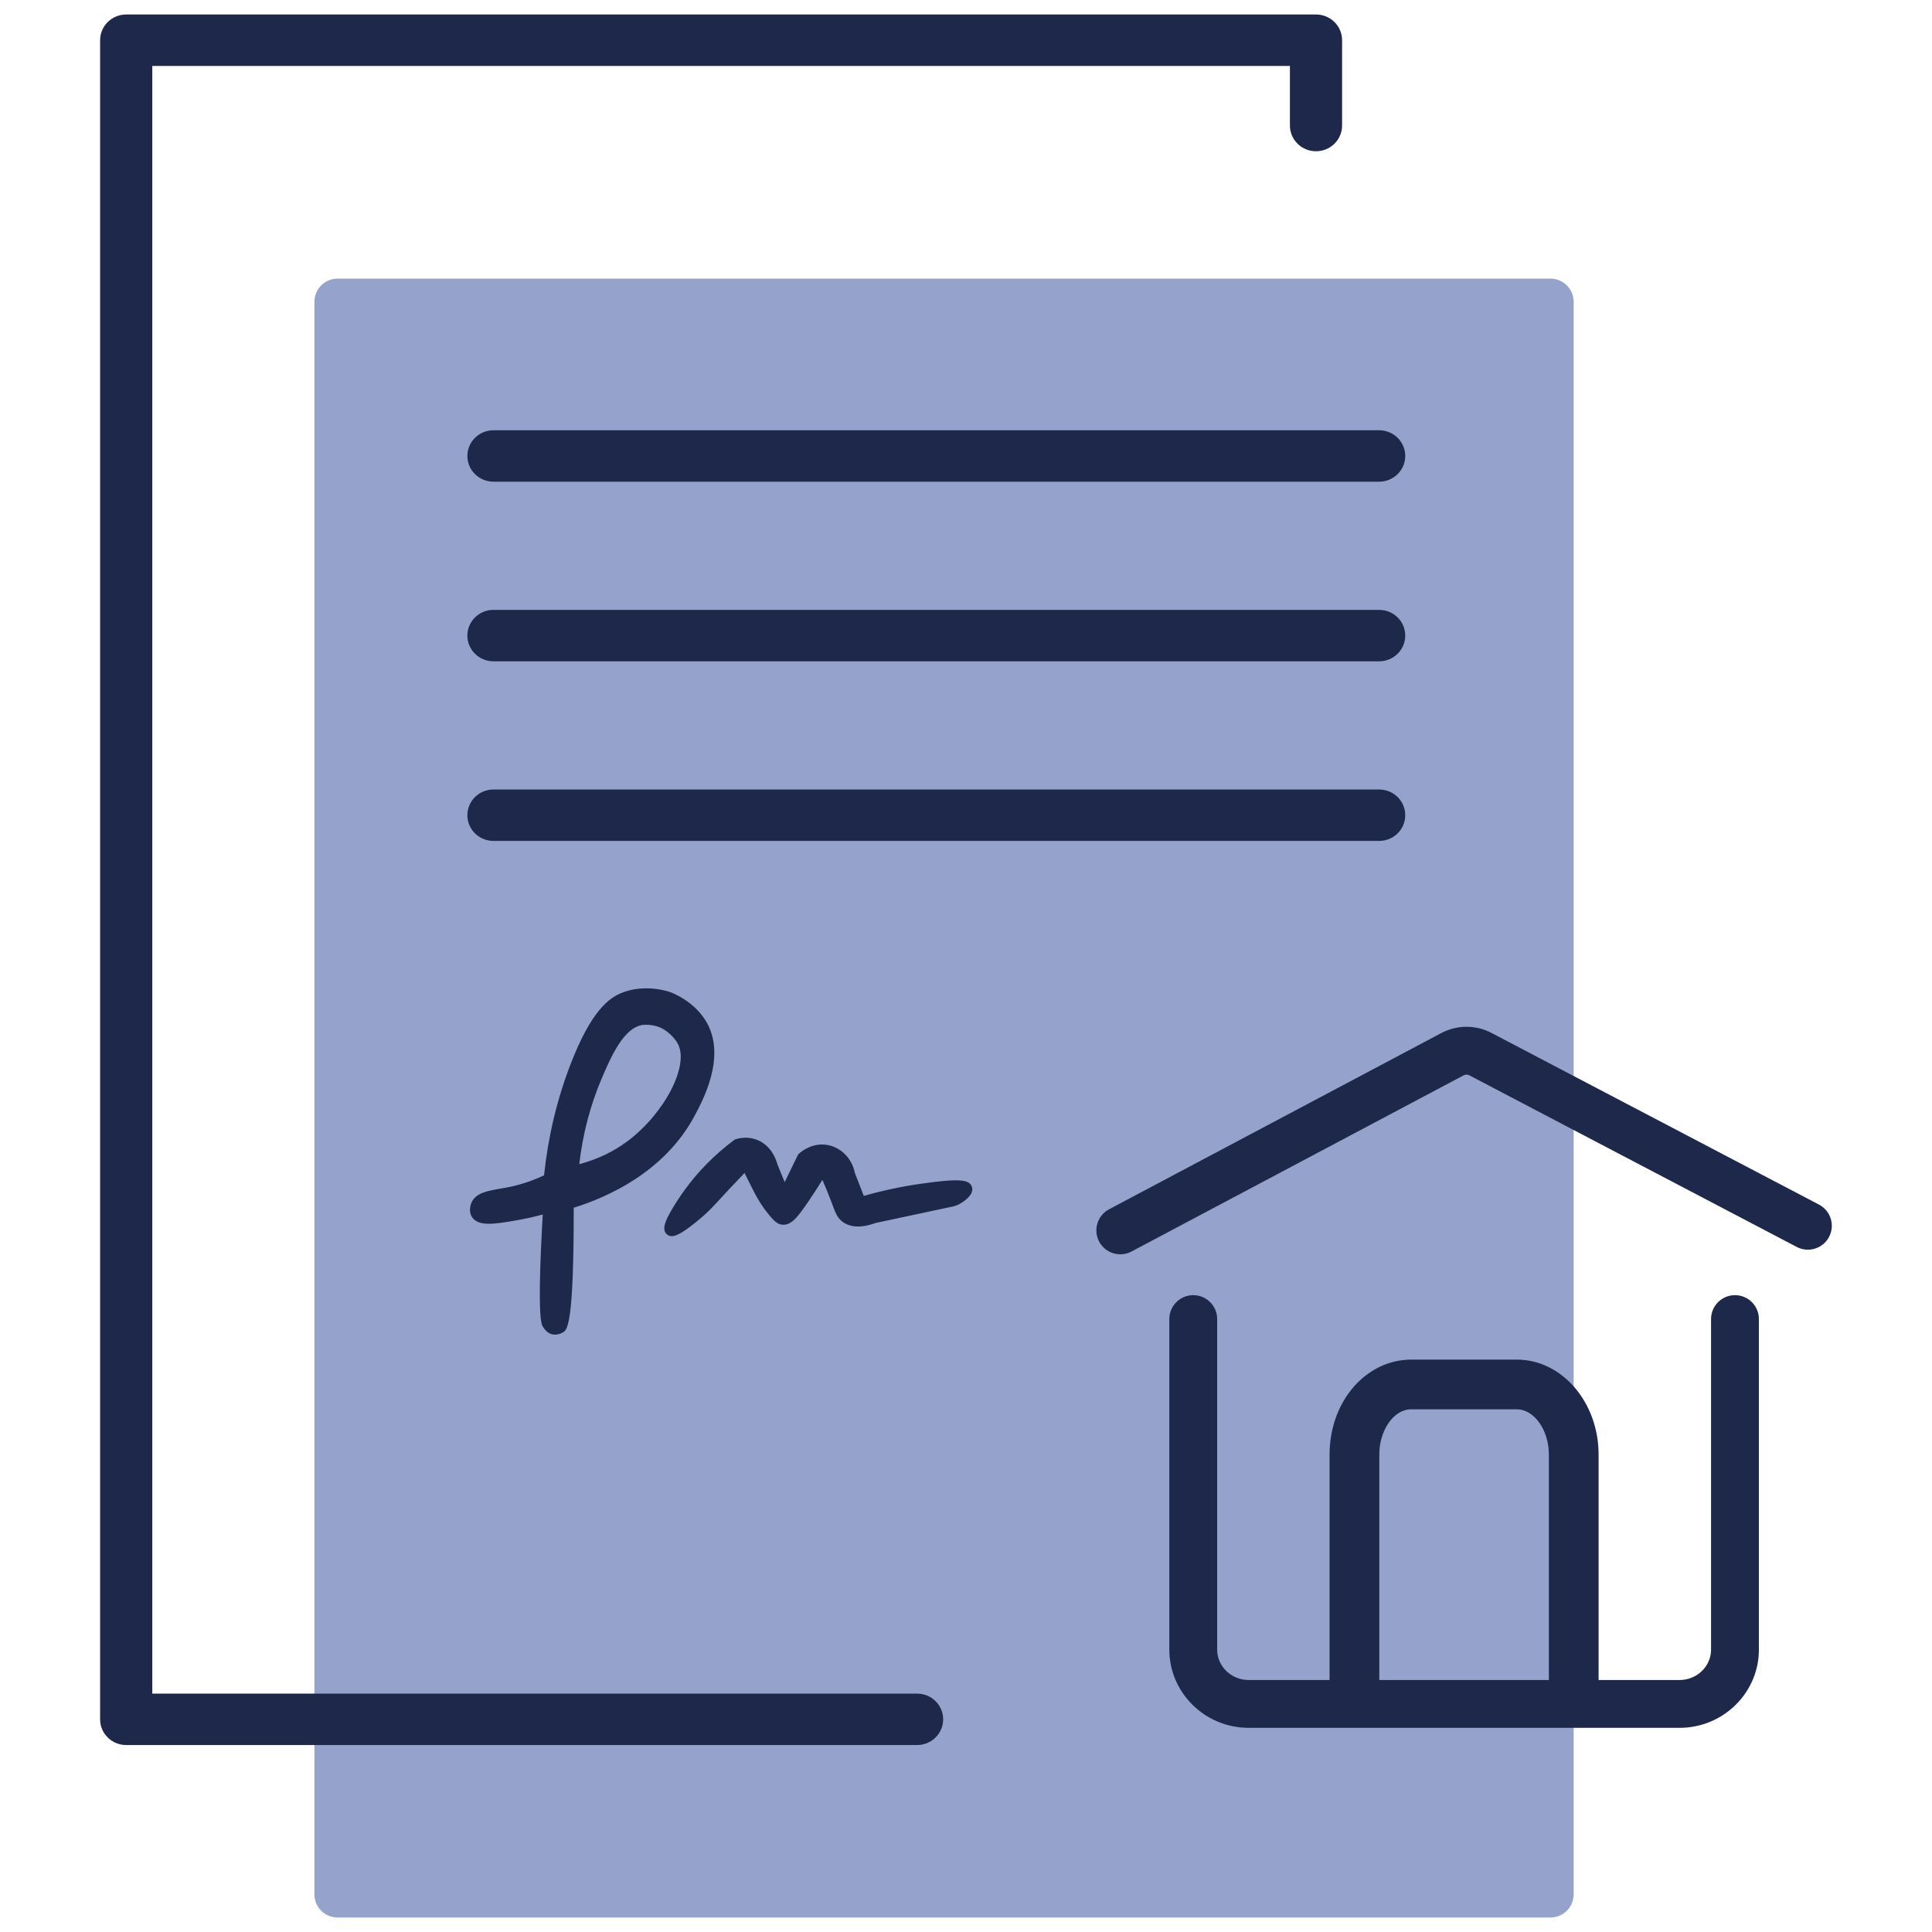
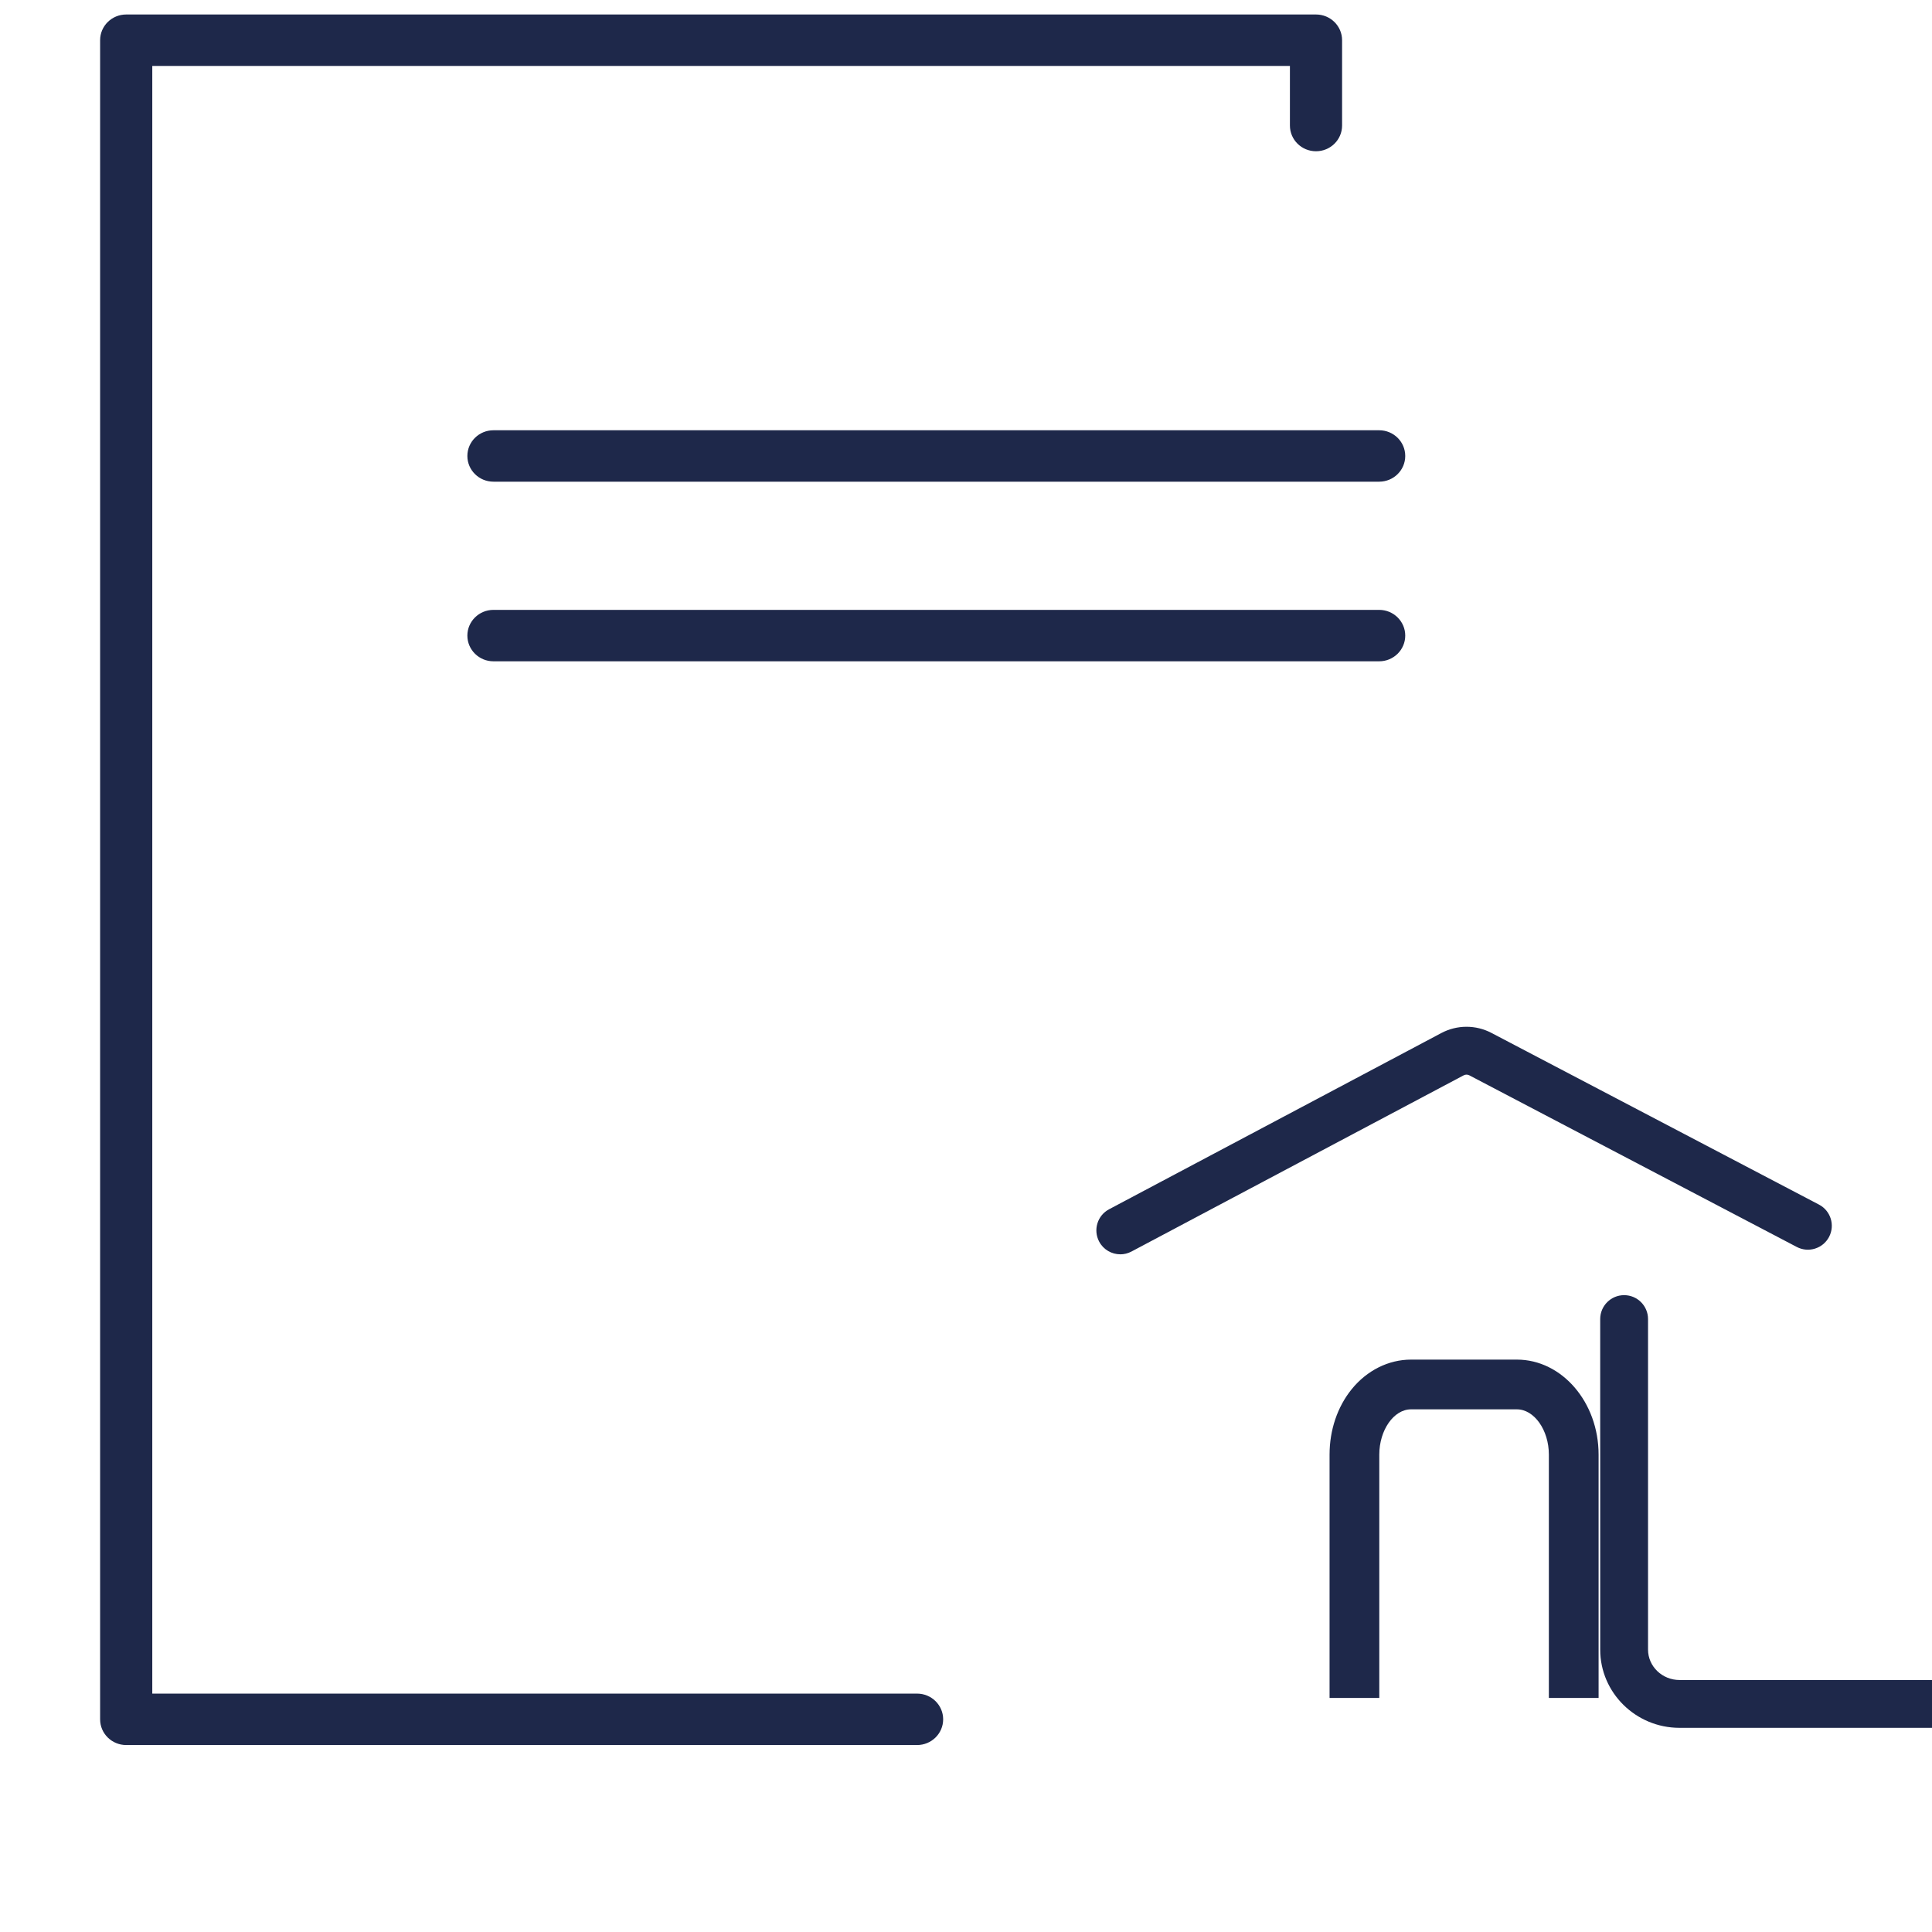
<svg xmlns="http://www.w3.org/2000/svg" id="Layer_2" data-name="Layer 2" viewBox="0 0 1000 1000">
  <defs>
    <style>      .cls-1 {        fill: #1e284a;      }      .cls-2 {        fill: #95a3cc;      }    </style>
  </defs>
-   <path class="cls-2" d="M814.52,563.94V156.21c0-6.63-5.37-12-12-12H174.74c-6.63,0-12,5.37-12,12v824.29c0,6.63,5.37,12,12,12h627.78c6.63,0,12-5.37,12-12v-416.56Z" />
  <path class="cls-1" d="M474.68,903.23H65.32c-7.46,0-13.5-5.96-13.5-13.31V20.81c0-7.35,6.04-13.31,13.5-13.31h615.84c7.46,0,13.5,5.96,13.5,13.31v44.17c0,7.35-6.04,13.31-13.5,13.31s-13.5-5.96-13.5-13.31v-30.86H78.82v842.49h395.86c7.46,0,13.5,5.96,13.5,13.31s-6.04,13.31-13.5,13.31Z" />
-   <path class="cls-1" d="M713.85,435.26H255.41c-7.46,0-13.5-5.96-13.5-13.31s6.04-13.31,13.5-13.31h458.44c7.46,0,13.5,5.96,13.5,13.31s-6.04,13.31-13.5,13.31Z" />
  <path class="cls-1" d="M713.85,342.29H255.41c-7.46,0-13.5-5.96-13.5-13.31s6.04-13.31,13.5-13.31h458.44c7.46,0,13.5,5.96,13.5,13.31s-6.04,13.31-13.5,13.31Z" />
  <path class="cls-1" d="M713.85,249.32H255.41c-7.46,0-13.5-5.96-13.5-13.31s6.04-13.31,13.5-13.31h458.44c7.46,0,13.5,5.96,13.5,13.31s-6.04,13.31-13.5,13.31Z" />
  <g>
-     <path id="signature_-name_-person_-distinctive_-identification_-authorization" data-name="signature,-name,-person,-distinctive,-identification,-authorization" class="cls-1" d="M289.8,687.11c-1.92,1.03-3.43.62-3.43.62s-1.72-.46-2.96-2.8c-2.54-4.83.4-54.68.74-60.33-7.05,2.12-13.05,3.36-17.45,4.12-9.85,1.7-17.79,2.99-19.93-.47-1.17-1.9-.08-4.4.02-4.62,2.07-4.59,9.49-4.59,18.43-6.54,4.69-1.02,11.35-2.92,19.17-6.78,2.48-25.37,8.55-44.96,13.52-57.91,10.93-28.5,20-33.82,25.32-35.86,10.92-4.2,21.63-.59,22.61-.24.65.23,11.75,4.31,17.45,14.54,9.1,16.33-1.9,36.92-6.39,45.31-16.89,31.58-50.77,43.22-62.92,46.76.04,17.72-.15,62.05-4.18,64.21ZM326.42,593.17c19.67-14.61,34.23-41.13,27.04-54.34-3.43-6.31-9.61-9.29-9.61-9.29-4.7-2.27-9.28-2.25-11.38-2-11.51,1.34-18.62,17.46-23.74,29.46-4.56,10.68-10.27,27.34-12.29,49.43,8.12-1.7,19.23-5.26,29.98-13.25ZM360.69,628.27c-2.23,1.88-11.77,9.9-13.58,8.34-1.86-1.59,5.07-12.59,9.76-19.06,5.37-7.4,13.24-16.36,24.85-25.07,1.45-.44,4.68-1.18,8.3,0,7.4,2.4,9.37,10.47,9.48,10.99,2.13,5.22,4.27,10.44,6.4,15.66,3.21-6.6,6.42-13.2,9.63-19.8.67-.6,5.48-4.8,11.95-3.81,5.98.92,10.91,5.88,12.09,12.39,1.9,4.89,3.81,9.79,5.71,14.68,12.96-3.84,23.85-5.83,31.66-6.94,7.11-1.01,22.41-3.18,23.27-.36.54,1.79-4.63,5.61-7.29,6.18-13.52,2.88-27.03,5.77-40.55,8.65-3.29,1.24-9.81,3.16-14.29.04-2.49-1.74-3.18-4.22-5.17-9.52-1.5-3.98-3.74-9.59-6.92-16.31-3.82,6.43-7.27,11.73-9.97,15.71-5.54,8.15-8.19,11.2-11.01,10.85-.96-.12-1.83-.61-4.15-3.32-4.57-5.34-7.17-10.41-9.07-14.17-2.63-5.21-4.65-9.25-5.7-11.37-4.76,4.88-8.65,9-11.43,11.99-6.83,7.34-9.21,10.22-13.98,14.24Z" />
-     <path class="cls-1" d="M287.16,690.79c-.81,0-1.37-.13-1.56-.18-.5-.13-3.07-.97-4.82-4.29-2.34-4.43-1.28-32.92.15-57.7-4.55,1.23-9.15,2.25-13.72,3.04-11.03,1.9-19.73,3.4-22.97-1.84-1.93-3.13-.47-6.72-.16-7.41,2.23-4.95,7.99-5.96,14.65-7.12,1.88-.33,3.83-.67,5.86-1.11,5.72-1.25,11.43-3.21,17.01-5.83,2.09-19.87,6.64-39.04,13.53-57.02,10.84-28.26,20.14-34.92,27.03-37.57,11.83-4.55,23.39-.72,24.67-.27.52.18,12.77,4.6,19.06,15.9,9.9,17.75-1.92,39.85-6.37,48.16-15.53,29.04-44.99,42.13-62.56,47.57.07,61.5-3.43,63.38-5.75,64.62h0c-1.58.85-3.01,1.06-4.05,1.06ZM287.38,620.51l-.26,4.26c-1.86,30.93-2.3,55.67-1.04,58.83.4.75.86,1.09,1.08,1.23.16,0,.44-.02.8-.15.78-1.82,3.17-11.52,3.05-61.77v-2.24s2.15-.63,2.15-.63c16.32-4.76,45.97-16.97,61.13-45.31,4.41-8.24,14.73-27.54,6.42-42.45-5.21-9.34-15.73-13.14-15.84-13.18-.43-.15-10.54-3.64-20.55.21-3.37,1.3-12.32,4.74-23.6,34.15-6.9,17.98-11.38,37.2-13.33,57.13l-.16,1.65-1.48.73c-6.48,3.2-13.16,5.56-19.85,7.02-2.16.47-4.26.84-6.11,1.16-5,.87-9.31,1.62-10.25,3.7-.23.51-.42,1.48-.2,1.83,1.12,1.81,11.38.05,16.89-.9,5.71-.98,11.46-2.34,17.1-4.04l4.09-1.23ZM288.4,684.48s0,0,0,0c0,0,0,0,0,0h0ZM347.65,639.83c-1.02,0-1.79-.36-2.47-.95-2.86-2.45-.6-7.17,1.75-11.41,1.9-3.42,4.71-7.78,7.53-11.66,6.95-9.58,15.52-18.23,25.47-25.7l.42-.32.51-.15c2.37-.71,6.04-1.29,10.08.02,8.39,2.72,10.94,11.07,11.41,12.9l3.8,9.29,6.97-14.33.43-.39c1.5-1.35,6.97-5.68,14.4-4.54,7.22,1.11,13.02,6.92,14.52,14.51l4.63,11.89c9.77-2.77,19.67-4.88,29.46-6.27,19.58-2.78,25.28-2.41,26.54,1.72.24.8.34,2.09-.58,3.65-1.5,2.54-5.93,5.66-8.94,6.31l-40.33,8.6c-6.96,2.57-12.77,2.44-16.83-.38-2.98-2.08-3.98-4.77-5.63-9.24l-.62-1.67c-1.37-3.64-2.87-7.32-4.5-11-2.31,3.74-4.71,7.44-7.14,11.02-5.89,8.68-9.18,12.7-13.83,12.14-2.2-.27-3.77-1.67-6.05-4.34-4.9-5.72-7.65-11.17-9.46-14.77-1.5-2.97-2.79-5.55-3.83-7.62-2.87,2.98-5.71,5.97-8.46,8.93-1.39,1.49-2.59,2.8-3.67,3.97-4.27,4.64-6.63,7.2-10.57,10.52h0c-8.26,6.95-12.39,9.28-14.96,9.28ZM383.06,595.21c-9.29,7.04-17.29,15.14-23.78,24.1-3.41,4.71-6.22,9.25-7.87,12.43,1.69-1.16,4.06-2.96,7.37-5.74h0c3.66-3.07,5.78-5.39,10.03-9.99,1.08-1.18,2.29-2.49,3.69-3.99,3.72-4,7.58-8.05,11.48-12.04l2.93-3,1.87,3.75c1.05,2.12,3.06,6.14,5.69,11.35,1.69,3.35,4.24,8.4,8.67,13.58,1.68,1.96,2.22,2.28,2.31,2.32,1.49.19,6.31-6.92,8.12-9.59,3.41-5.03,6.74-10.26,9.88-15.55l2.64-4.45c-3.88-.23-6.96,1.87-8.14,2.82l-12.27,25.24-9.07-22.3c-.02-.07-1.63-6.91-7.5-8.81-2.31-.75-4.49-.51-6.04-.12ZM426.49,598.4l2.2,4.66c2.6,5.49,4.96,11.06,7.02,16.54l.63,1.7c1.52,4.11,2.07,5.46,3.45,6.42,3.21,2.24,8.61.72,11.53-.38l.43-.13,40.55-8.65c.81-.17,2.08-.91,3.16-1.71-3.35-.06-9.41.52-18.09,1.75-10.38,1.47-20.89,3.78-31.24,6.84l-2.63.78-6.81-17.5-.05-.28c-.95-5.23-4.81-9.24-9.61-9.98-.18-.03-.36-.05-.53-.07ZM293.1,610.16l.37-4.01c1.63-17.77,5.84-34.7,12.52-50.33,5.05-11.82,12.68-29.68,26.14-31.24,1.57-.18,7.14-.56,13.02,2.28.29.14,7.09,3.48,10.94,10.55,8.3,15.26-7.88,43.29-27.88,58.15-9.02,6.7-19.5,11.33-31.15,13.77l-3.94.83ZM334.53,530.41c-.78,0-1.38.05-1.72.09-10.02,1.17-16.84,17.11-21.35,27.67-5.91,13.84-9.82,28.76-11.63,44.4,9.2-2.42,17.53-6.37,24.81-11.78l1.78,2.39-1.78-2.39c19.3-14.34,32.28-39.36,26.2-50.53-2.91-5.34-8.25-8.01-8.3-8.04-3.13-1.51-6.12-1.81-8.01-1.81Z" />
-   </g>
+     </g>
  <g>
    <path class="cls-1" d="M579.86,649.23c-4.43,0-8.72-2.39-10.94-6.58-3.2-6.04-.9-13.53,5.13-16.73l171.98-91.22c8.11-4.3,17.82-4.33,25.95-.06l169.53,88.86c6.05,3.17,8.39,10.65,5.22,16.71-3.17,6.05-10.65,8.39-16.71,5.22l-169.53-88.86c-.88-.46-1.98-.46-2.86,0l-171.98,91.22c-1.85.98-3.83,1.45-5.79,1.45Z" />
-     <path class="cls-1" d="M869.32,894.32h-223.02c-22.64,0-41.06-18.16-41.06-40.49v-171.08c0-6.83,5.54-12.38,12.38-12.38s12.38,5.54,12.38,12.38v171.08c0,8.68,7.32,15.74,16.31,15.74h223.02c9,0,16.31-7.06,16.31-15.74v-171.08c0-6.83,5.54-12.38,12.38-12.38s12.38,5.54,12.38,12.38v171.08c0,22.33-18.42,40.49-41.06,40.49Z" />
+     <path class="cls-1" d="M869.32,894.32c-22.64,0-41.06-18.16-41.06-40.49v-171.08c0-6.83,5.54-12.38,12.38-12.38s12.38,5.54,12.38,12.38v171.08c0,8.68,7.32,15.74,16.31,15.74h223.02c9,0,16.31-7.06,16.31-15.74v-171.08c0-6.83,5.54-12.38,12.38-12.38s12.38,5.54,12.38,12.38v171.08c0,22.33-18.42,40.49-41.06,40.49Z" />
    <path class="cls-1" d="M827.43,878.84h-25.74v-125.94c0-12.7-7.58-23.43-16.56-23.43h-54.8c-8.89,0-16.41,10.73-16.41,23.43v125.94h-25.74v-125.94c0-12.69,4.05-24.69,11.42-33.81,7.89-9.76,19.09-15.36,30.73-15.36h54.8c23.32,0,42.3,22.06,42.3,49.17v125.94Z" />
  </g>
</svg>